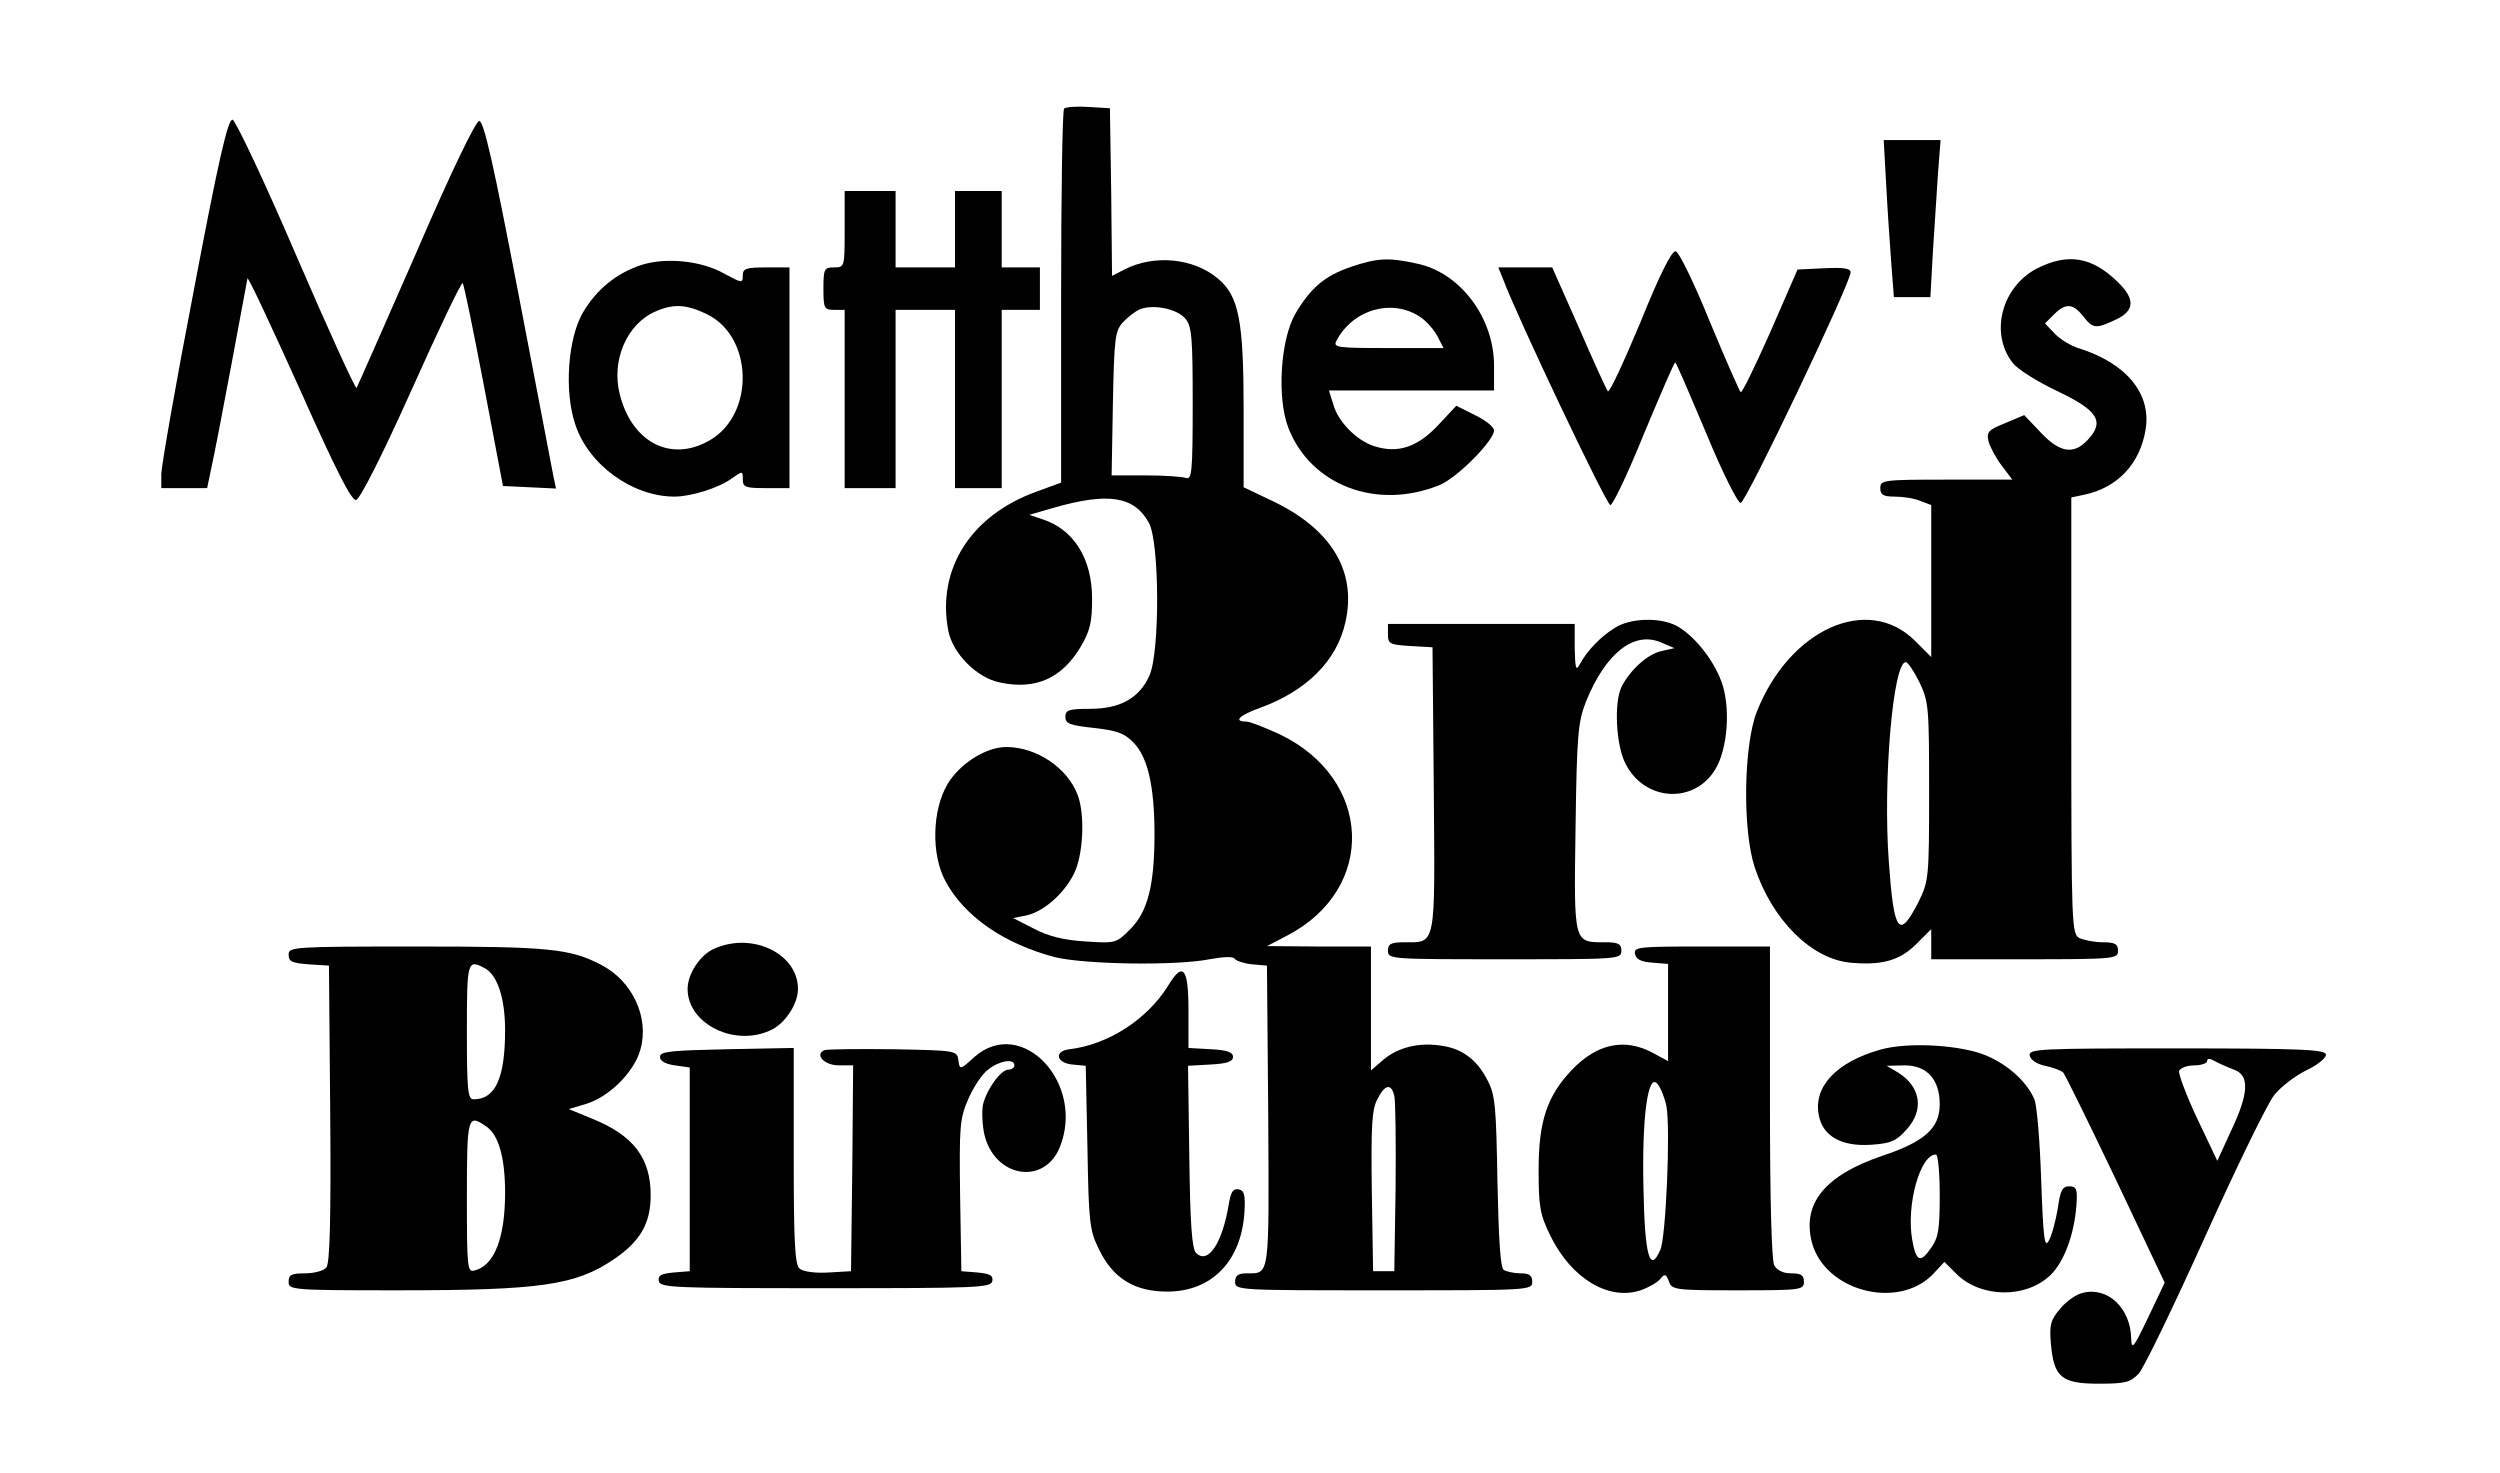
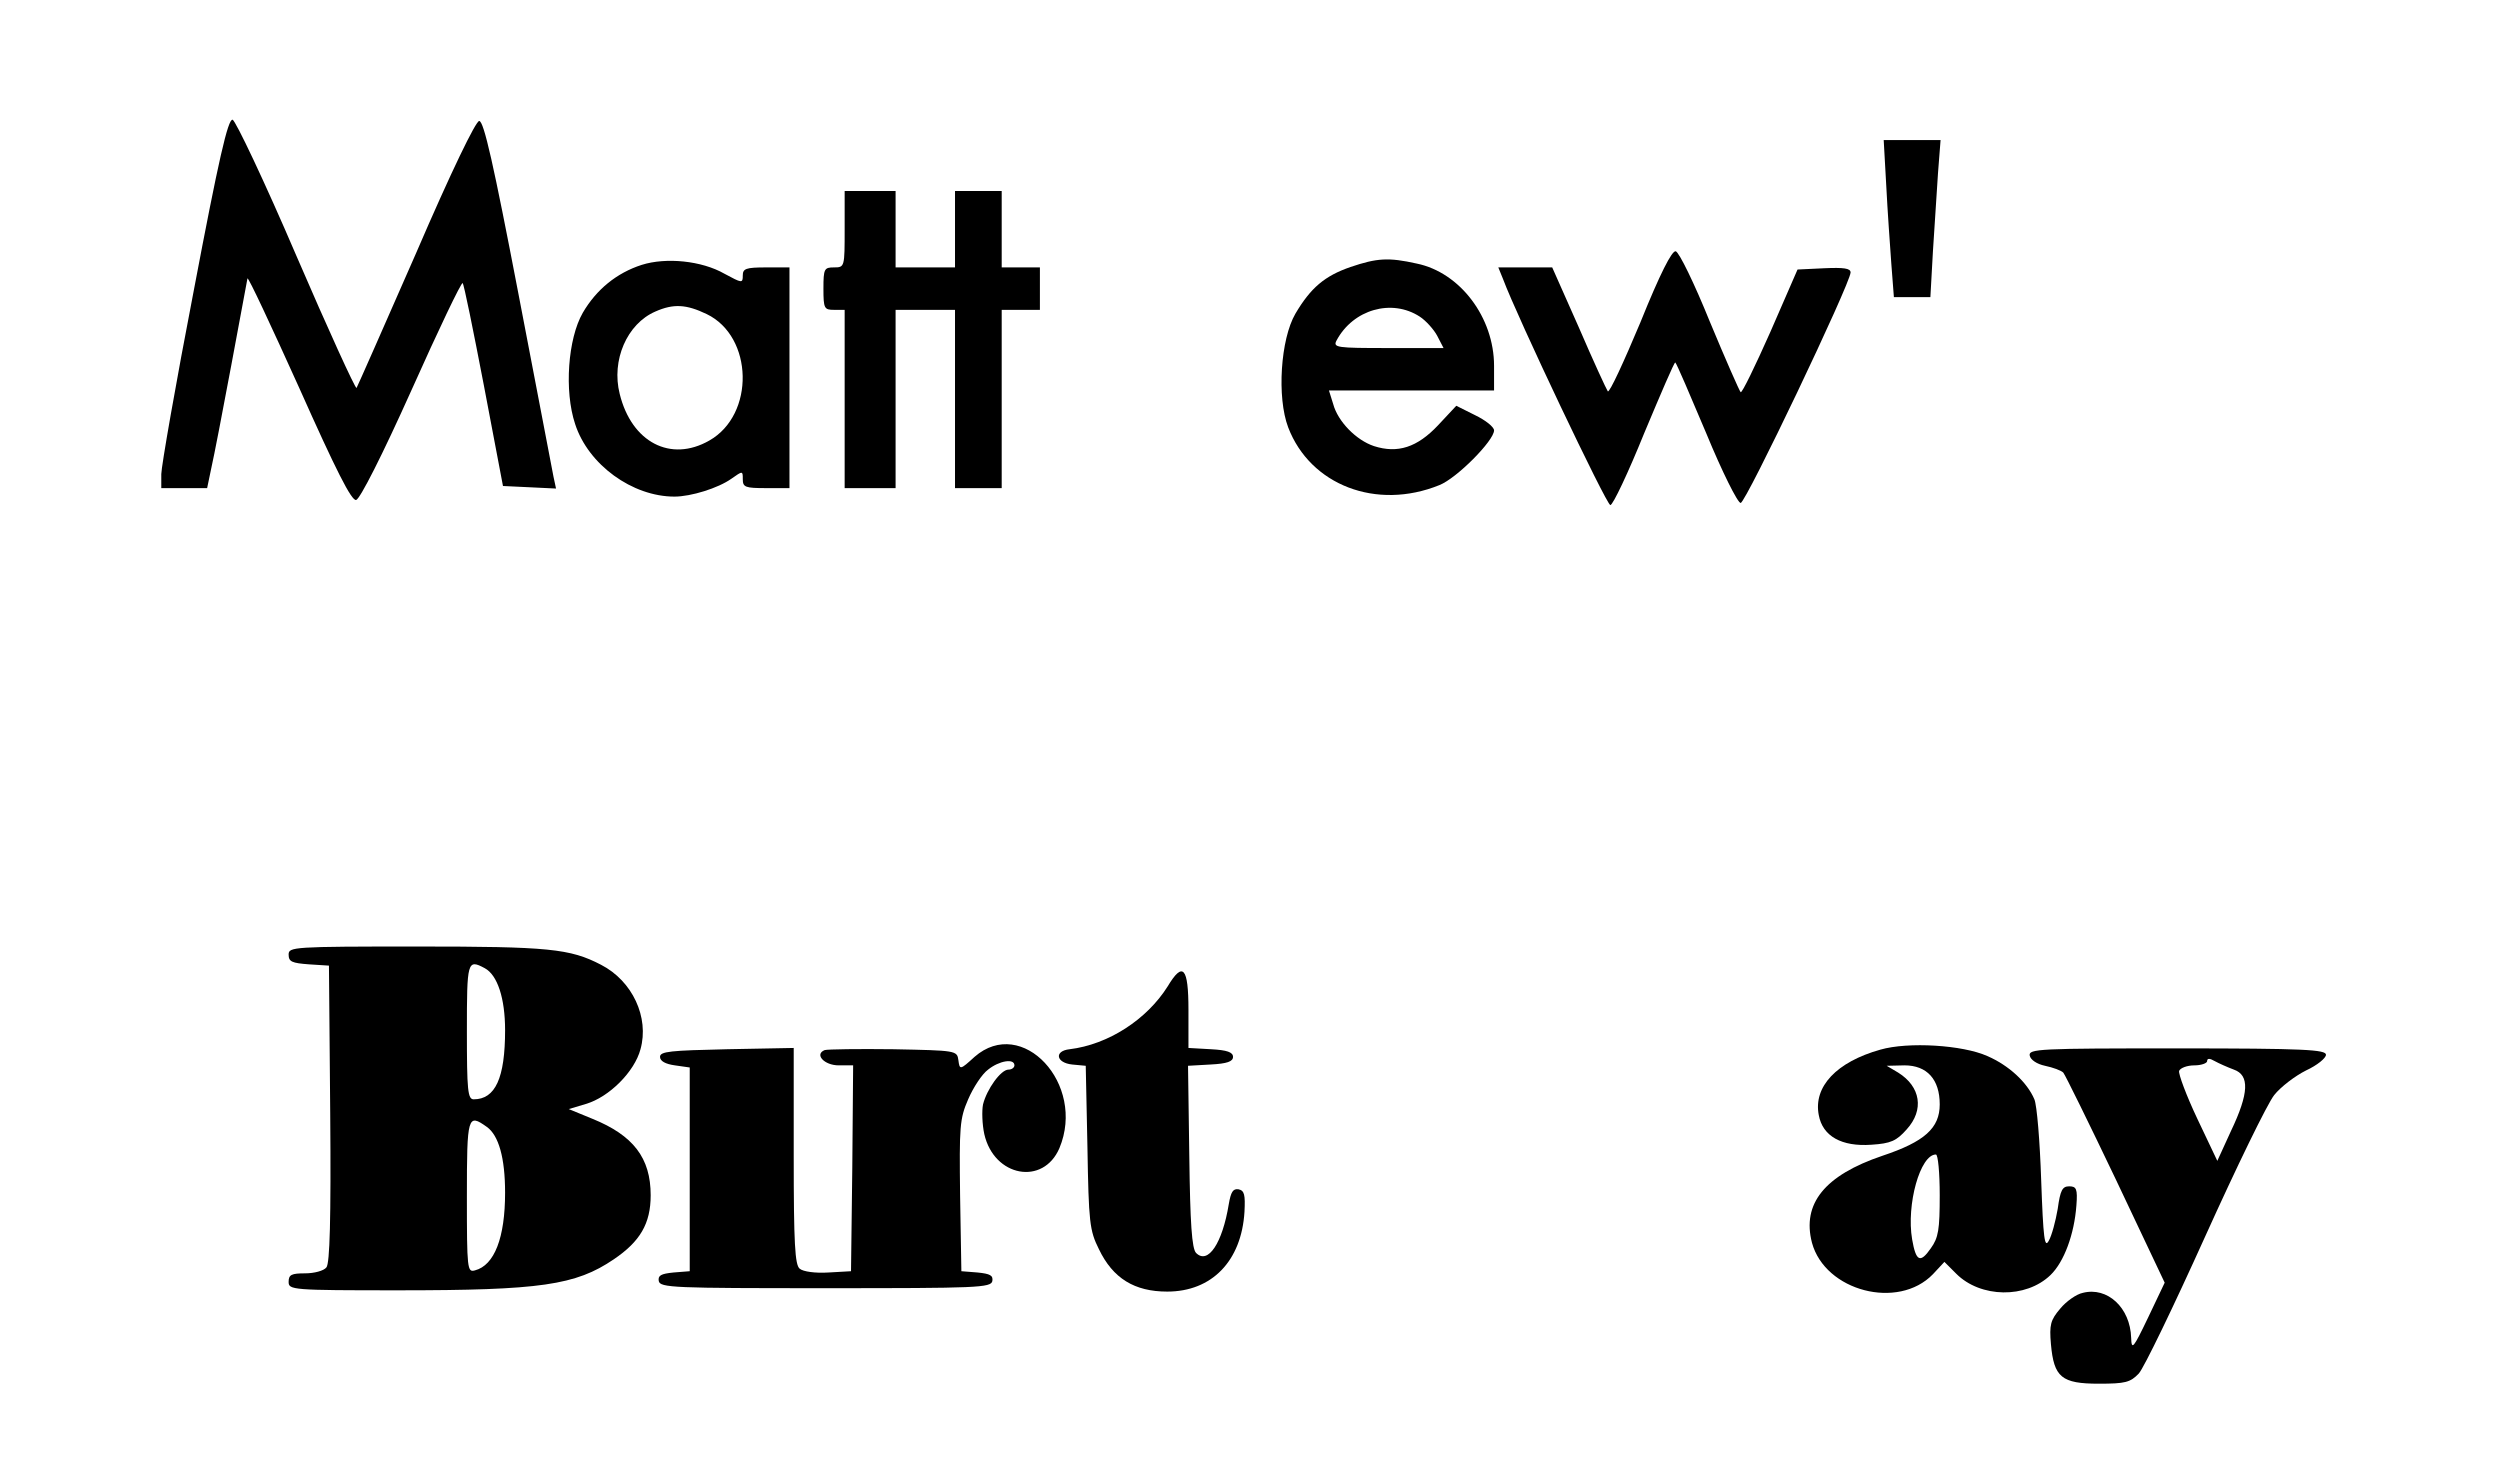
<svg xmlns="http://www.w3.org/2000/svg" version="1.0" width="589pt" height="347pt" viewBox="0 0 589 347" preserveAspectRatio="xMidYMid meet">
  <g transform="translate(0,347) scale(0.1,-0.1)" fill="#000000" stroke="none">
-     <path d="M2507 3214 c-4 -4 -7 -204 -7 -444 l0 -437 -60 -22 c-153 -56 -233 -182 -206 -326 10 -54 67 -112 122 -123 84 -18 146 10 190 84 22 37 27 58 27 113 0 95 -43 164 -118 188 l-30 10 55 16 c132 38 192 28 227 -35 25 -47 26 -304 1 -360 -24 -53 -69 -78 -140 -78 -50 0 -58 -3 -58 -19 0 -16 11 -20 67 -26 53 -6 72 -12 93 -34 34 -34 50 -103 50 -216 0 -121 -16 -183 -57 -224 -33 -33 -34 -34 -106 -29 -50 3 -87 12 -121 30 l-49 25 30 6 c40 8 89 50 113 98 22 43 27 139 9 186 -24 64 -97 113 -168 113 -48 0 -110 -39 -139 -88 -36 -62 -38 -165 -5 -227 44 -83 137 -148 258 -180 69 -17 283 -21 365 -5 33 6 56 7 59 1 4 -5 22 -11 41 -13 l35 -3 3 -354 c2 -382 4 -371 -50 -371 -21 0 -28 -5 -28 -20 0 -20 7 -20 350 -20 343 0 350 0 350 20 0 15 -7 20 -27 20 -16 0 -33 4 -40 8 -8 5 -12 68 -15 207 -3 176 -5 205 -23 239 -24 48 -59 75 -107 82 -53 9 -103 -3 -138 -32 l-30 -26 0 146 0 146 -122 0 -123 1 48 25 c211 110 201 369 -18 474 -35 16 -70 30 -79 30 -31 0 -16 15 32 32 110 40 182 111 202 203 27 121 -35 221 -177 287 l-63 30 0 182 c0 210 -11 269 -61 310 -57 48 -150 57 -220 21 l-29 -15 -2 197 -3 198 -50 3 c-28 2 -54 0 -58 -4z m286 -495 c15 -18 17 -45 17 -201 0 -160 -2 -179 -16 -174 -9 3 -52 6 -95 6 l-80 0 3 169 c3 152 5 171 23 191 11 12 29 26 40 31 31 13 88 2 108 -22z m492 -1831 c3 -13 4 -111 3 -218 l-3 -195 -25 0 -25 0 -3 188 c-2 153 0 193 13 217 18 36 33 38 40 8z" />
    <path d="M457 2788 c-43 -222 -77 -418 -77 -435 l0 -33 54 0 54 0 10 48 c6 26 27 135 47 242 20 107 37 199 38 204 2 4 56 -112 122 -258 87 -195 123 -266 134 -264 9 2 61 104 131 260 63 141 117 254 120 251 3 -2 25 -111 50 -241 l45 -237 63 -3 62 -3 -6 28 c-3 15 -40 210 -83 433 -58 302 -81 405 -92 405 -8 0 -65 -117 -149 -312 -75 -171 -138 -314 -140 -317 -3 -2 -67 138 -142 312 -75 175 -143 318 -150 320 -11 2 -33 -94 -91 -400z" />
    <path d="M4444 3033 c3 -60 9 -143 12 -185 l6 -78 43 0 43 0 6 108 c4 59 9 142 12 185 l6 77 -67 0 -67 0 6 -107z" />
    <path d="M1990 2930 c0 -89 0 -90 -25 -90 -23 0 -25 -3 -25 -50 0 -47 2 -50 25 -50 l25 0 0 -210 0 -210 60 0 60 0 0 210 0 210 70 0 70 0 0 -210 0 -210 55 0 55 0 0 210 0 210 45 0 45 0 0 50 0 50 -45 0 -45 0 0 90 0 90 -55 0 -55 0 0 -90 0 -90 -70 0 -70 0 0 90 0 90 -60 0 -60 0 0 -90z" />
    <path d="M3865 2711 c-39 -93 -73 -167 -77 -163 -3 4 -34 71 -68 150 l-63 142 -63 0 -64 0 11 -27 c33 -89 244 -533 253 -533 6 0 42 76 80 170 39 93 71 168 73 166 3 -2 35 -77 73 -167 37 -90 74 -164 81 -164 12 0 258 516 259 543 0 10 -16 12 -62 10 l-63 -3 -64 -147 c-36 -81 -67 -145 -70 -142 -3 3 -36 78 -73 167 -36 89 -72 163 -80 165 -9 2 -37 -53 -83 -167z" />
    <path d="M1512 2846 c-59 -19 -107 -58 -139 -113 -35 -61 -44 -184 -18 -262 31 -96 135 -171 234 -171 39 0 103 20 134 42 27 19 27 19 27 -1 0 -19 6 -21 55 -21 l55 0 0 260 0 260 -55 0 c-48 0 -55 -3 -55 -19 0 -19 -2 -18 -43 4 -54 31 -138 39 -195 21z m153 -116 c110 -53 114 -237 6 -298 -91 -52 -183 -4 -211 110 -20 79 17 165 84 194 43 19 73 17 121 -6z" />
    <path d="M3182 2841 c-61 -21 -94 -49 -130 -110 -35 -60 -44 -197 -17 -268 52 -136 208 -196 356 -136 41 16 129 105 129 129 0 8 -20 24 -45 36 l-44 22 -43 -46 c-49 -52 -95 -67 -151 -49 -42 14 -85 58 -96 99 l-10 32 195 0 194 0 0 58 c0 114 -80 220 -182 241 -67 15 -94 13 -156 -8z m163 -117 c14 -9 33 -30 41 -45 l15 -29 -131 0 c-121 0 -130 1 -121 18 39 73 130 99 196 56z" />
-     <path d="M4800 2838 c-84 -43 -113 -153 -58 -223 11 -15 58 -44 104 -66 97 -46 113 -72 73 -115 -33 -36 -66 -31 -111 17 l-39 41 -45 -19 c-40 -16 -44 -21 -39 -43 4 -14 18 -40 31 -57 l25 -33 -155 0 c-149 0 -156 -1 -156 -20 0 -16 7 -20 34 -20 19 0 46 -4 60 -10 l26 -10 0 -179 0 -179 -38 38 c-111 111 -296 28 -373 -167 -31 -79 -34 -278 -5 -366 41 -124 133 -216 225 -225 75 -7 117 5 156 44 l35 35 0 -36 0 -35 220 0 c213 0 220 1 220 20 0 16 -7 20 -36 20 -19 0 -44 5 -55 10 -18 10 -19 27 -19 525 l0 513 33 7 c76 17 129 72 142 153 14 84 -45 156 -156 191 -20 6 -46 22 -58 35 l-23 24 21 21 c28 28 45 26 69 -4 23 -30 30 -30 77 -8 45 21 46 49 3 90 -60 58 -116 67 -188 31z m-278 -975 c22 -46 23 -58 23 -258 0 -204 -1 -211 -25 -260 -46 -90 -58 -73 -70 95 -14 192 10 470 40 470 5 0 19 -21 32 -47z" />
-     <path d="M3805 1991 c-33 -20 -66 -54 -83 -86 -9 -17 -11 -10 -12 38 l0 57 -220 0 -220 0 0 -24 c0 -23 4 -25 53 -28 l52 -3 3 -335 c3 -375 6 -360 -70 -360 -31 0 -38 -4 -38 -20 0 -20 7 -20 275 -20 268 0 275 0 275 20 0 16 -7 20 -38 20 -75 0 -74 -5 -70 270 3 222 6 250 25 298 46 113 112 165 175 139 l33 -14 -31 -7 c-32 -7 -73 -44 -93 -83 -19 -36 -14 -139 9 -183 45 -88 161 -95 211 -13 30 49 37 149 14 209 -20 53 -66 109 -106 130 -39 20 -108 18 -144 -5z" />
-     <path d="M1683 1235 c-33 -14 -63 -59 -63 -95 0 -84 115 -139 200 -95 32 17 60 61 60 95 0 83 -107 135 -197 95z" />
    <path d="M680 1221 c0 -17 8 -20 48 -23 l47 -3 3 -349 c2 -249 -1 -353 -9 -362 -6 -8 -29 -14 -50 -14 -32 0 -39 -3 -39 -20 0 -19 7 -20 258 -20 336 0 418 12 508 73 62 42 87 84 87 151 0 88 -41 141 -137 180 l-56 23 40 12 c55 16 115 76 129 129 21 75 -19 161 -93 199 -73 38 -123 43 -433 43 -294 0 -303 -1 -303 -19z m462 -32 c30 -16 48 -71 48 -146 0 -113 -23 -163 -74 -163 -14 0 -16 21 -16 160 0 165 1 171 42 149z m5 -374 c28 -20 43 -73 43 -155 0 -106 -25 -171 -71 -183 -18 -5 -19 2 -19 174 0 191 2 196 47 164z" />
-     <path d="M3852 1223 c2 -13 14 -19 41 -21 l37 -3 0 -115 0 -114 -37 20 c-66 35 -131 21 -190 -41 -58 -61 -78 -121 -78 -234 0 -89 3 -106 28 -157 49 -100 137 -153 212 -128 18 6 39 18 46 26 11 14 14 13 21 -5 7 -20 14 -21 163 -21 148 0 155 1 155 20 0 16 -7 20 -30 20 -19 0 -33 7 -40 19 -6 13 -10 152 -10 385 l0 366 -161 0 c-147 0 -160 -1 -157 -17z m74 -358 c10 -53 -1 -308 -14 -339 -25 -58 -37 -15 -40 144 -4 171 11 277 34 245 8 -10 16 -33 20 -50z" />
    <path d="M2751 1146 c-49 -78 -140 -137 -231 -148 -37 -4 -32 -32 6 -36 l32 -3 4 -192 c3 -177 5 -196 27 -240 33 -69 84 -100 161 -100 105 0 175 72 182 188 2 40 0 50 -14 53 -13 2 -18 -6 -23 -35 -15 -92 -49 -143 -77 -115 -10 10 -14 70 -16 227 l-3 214 53 3 c39 2 53 7 53 18 0 11 -14 16 -52 18 l-53 3 0 90 c0 100 -13 115 -49 55z" />
    <path d="M2296 980 c-34 -31 -35 -31 -38 -8 -3 23 -5 23 -153 26 -82 1 -155 0 -162 -2 -25 -10 -1 -36 33 -36 l34 0 -2 -242 -3 -243 -53 -3 c-31 -2 -60 2 -68 9 -11 9 -14 58 -14 265 l0 255 -157 -3 c-133 -3 -158 -5 -158 -18 0 -10 13 -17 35 -20 l35 -5 0 -240 0 -240 -38 -3 c-30 -3 -37 -7 -35 -20 3 -16 35 -17 393 -17 358 0 390 1 393 17 2 13 -5 17 -35 20 l-38 3 -3 178 c-2 163 -1 181 19 227 12 28 33 60 47 70 26 21 62 27 62 10 0 -5 -6 -10 -14 -10 -18 0 -51 -46 -60 -82 -3 -15 -2 -47 3 -70 23 -101 139 -122 177 -33 63 151 -88 313 -200 215z" />
    <path d="M4430 997 c-103 -29 -158 -87 -145 -154 9 -50 54 -75 124 -70 46 3 59 9 83 36 42 46 33 101 -20 134 l-27 16 42 1 c53 0 83 -33 83 -92 0 -56 -36 -88 -135 -121 -136 -46 -190 -113 -166 -205 31 -114 203 -159 285 -74 l27 29 28 -28 c57 -57 164 -59 222 -3 32 31 56 96 61 164 3 39 0 45 -17 45 -16 0 -21 -9 -27 -53 -5 -29 -14 -63 -21 -75 -10 -19 -13 4 -18 143 -3 91 -10 176 -16 190 -17 40 -60 80 -111 102 -58 26 -186 34 -252 15z m140 -343 c0 -81 -3 -100 -21 -125 -25 -36 -35 -31 -44 21 -14 82 19 200 56 200 5 0 9 -43 9 -96z" />
    <path d="M4782 983 c2 -10 17 -20 36 -24 19 -4 38 -11 43 -16 4 -4 60 -118 124 -252 l115 -243 -39 -82 c-35 -73 -39 -78 -40 -48 -2 71 -56 121 -114 106 -15 -3 -39 -20 -53 -37 -23 -27 -26 -38 -22 -84 7 -78 25 -93 113 -93 62 0 74 3 94 24 12 13 82 158 156 322 74 164 147 314 163 334 15 19 49 45 75 58 26 12 47 29 47 37 0 12 -50 15 -351 15 -325 0 -350 -1 -347 -17z m481 -33 c37 -13 36 -55 -7 -145 l-32 -70 -47 99 c-26 55 -45 106 -43 113 3 7 19 13 36 13 16 0 30 5 30 10 0 7 6 7 18 0 9 -5 29 -14 45 -20z" />
  </g>
</svg>